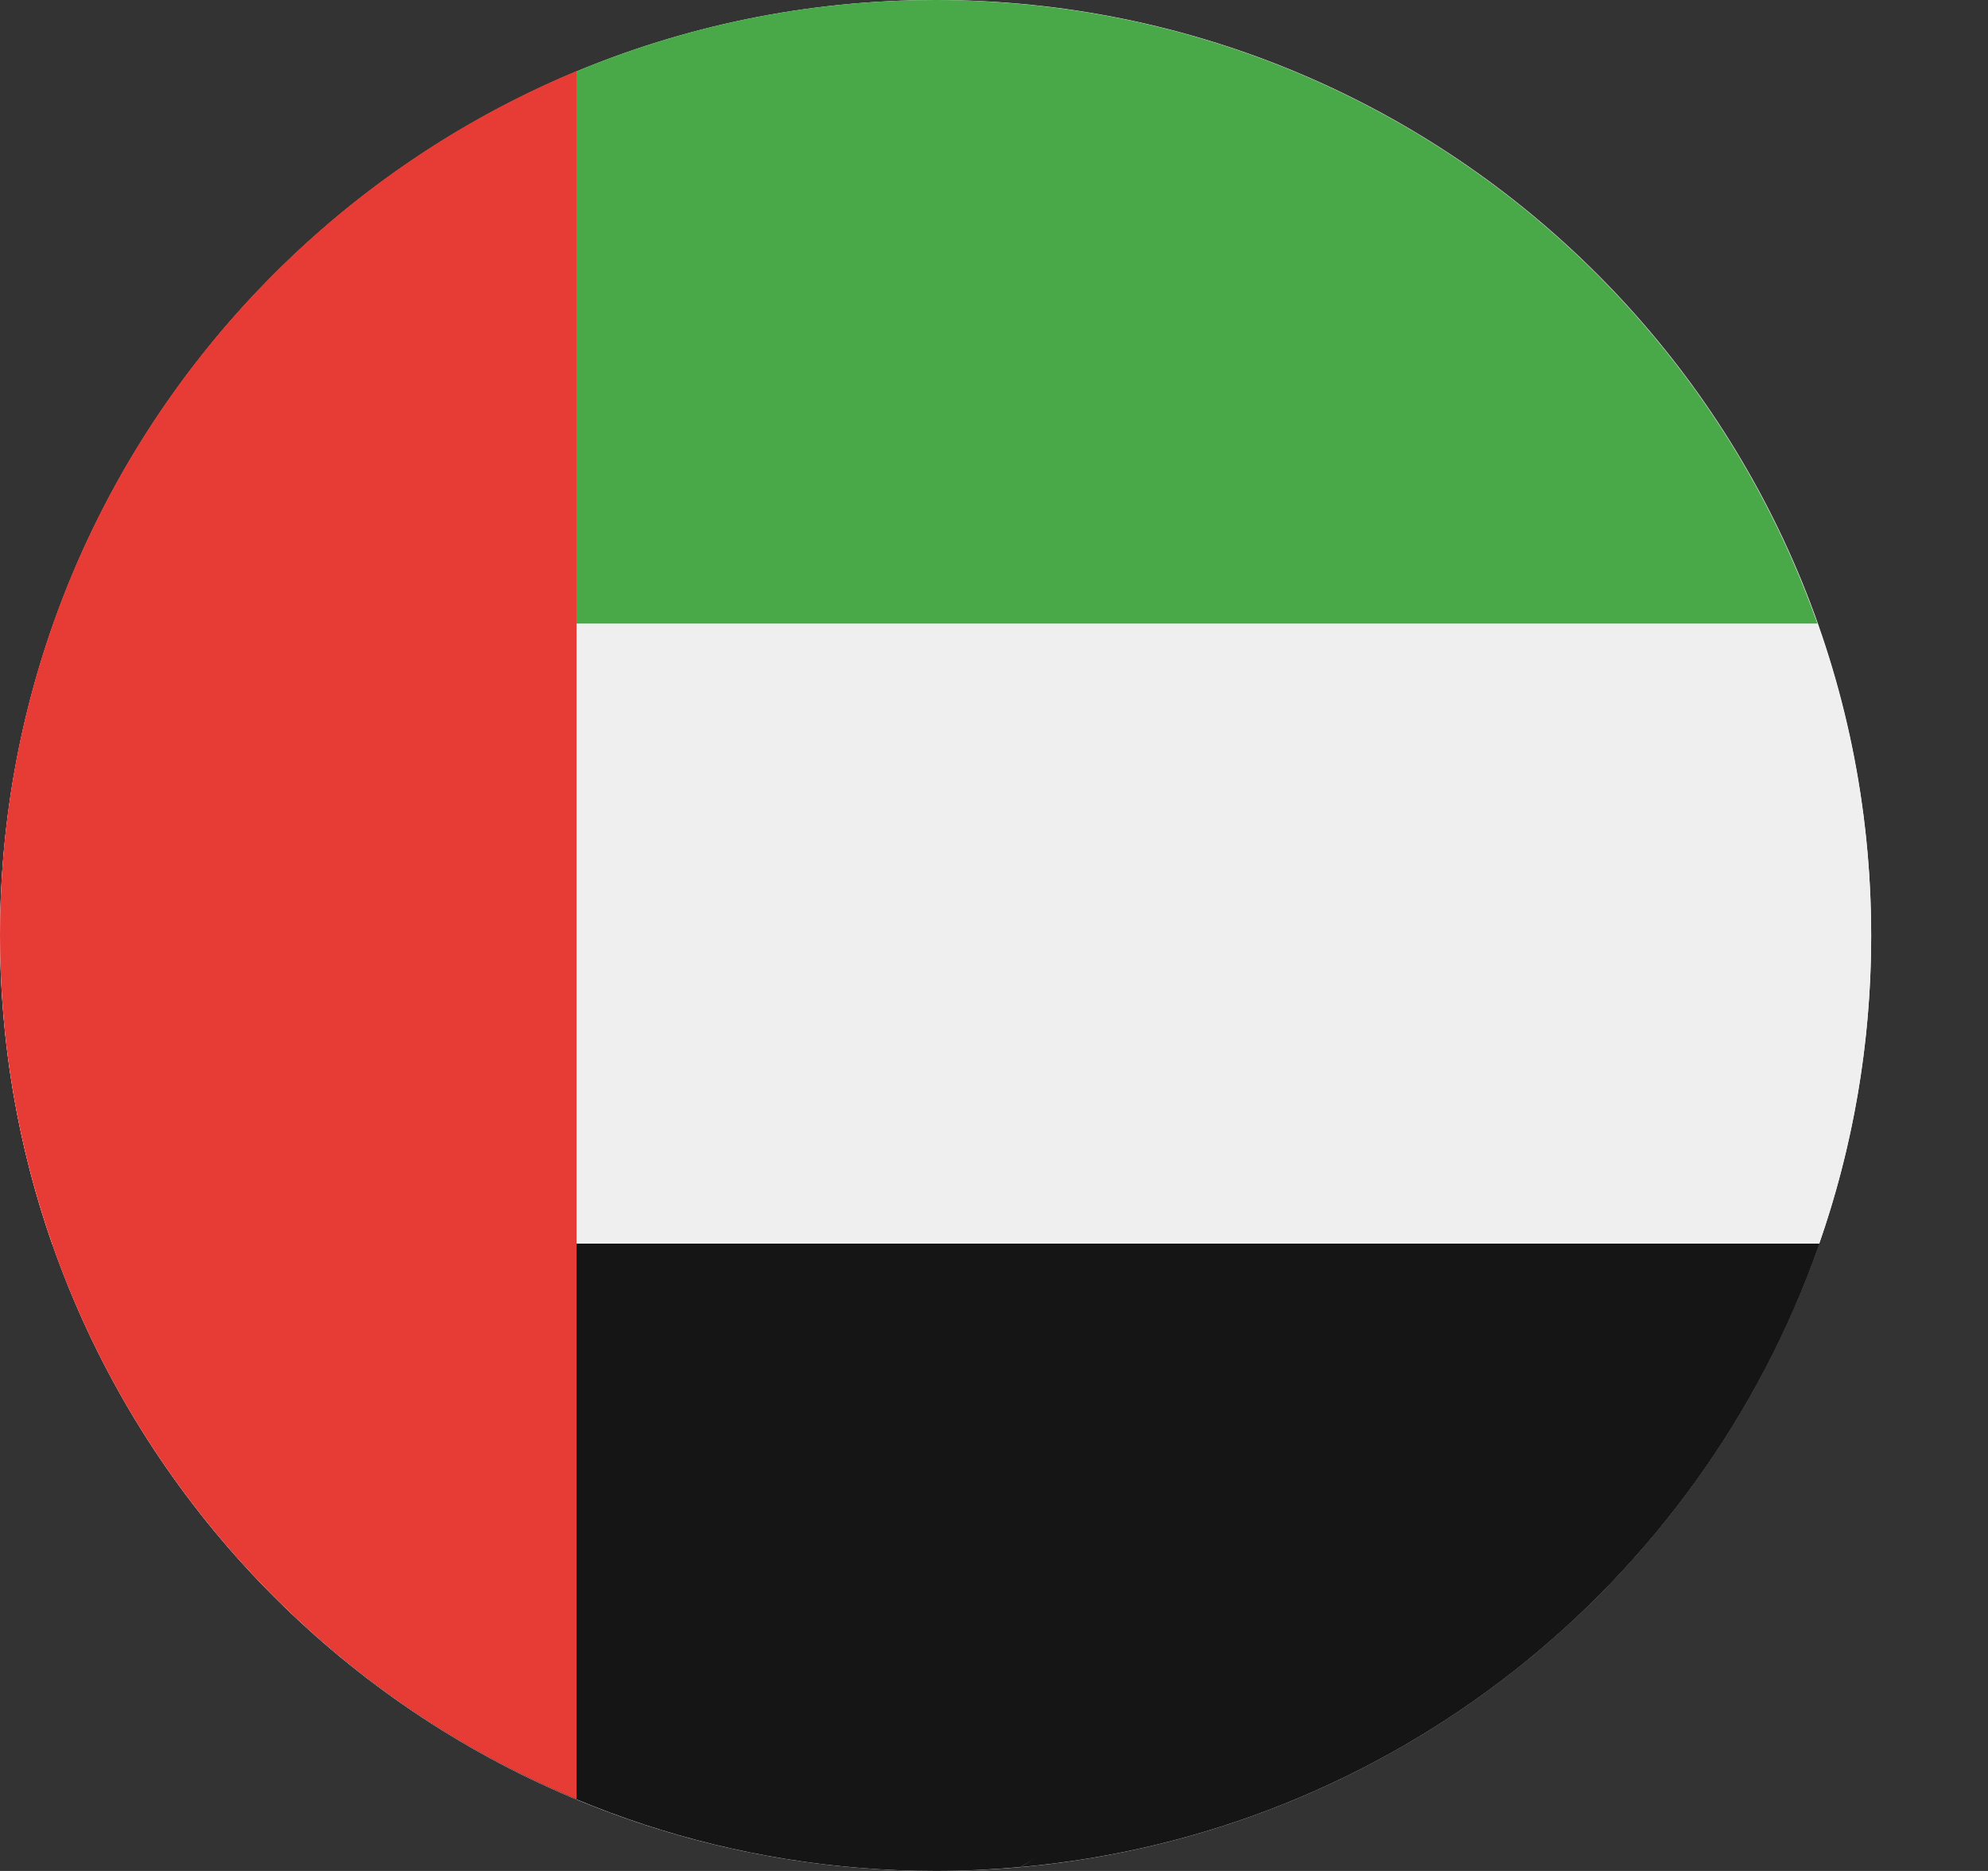
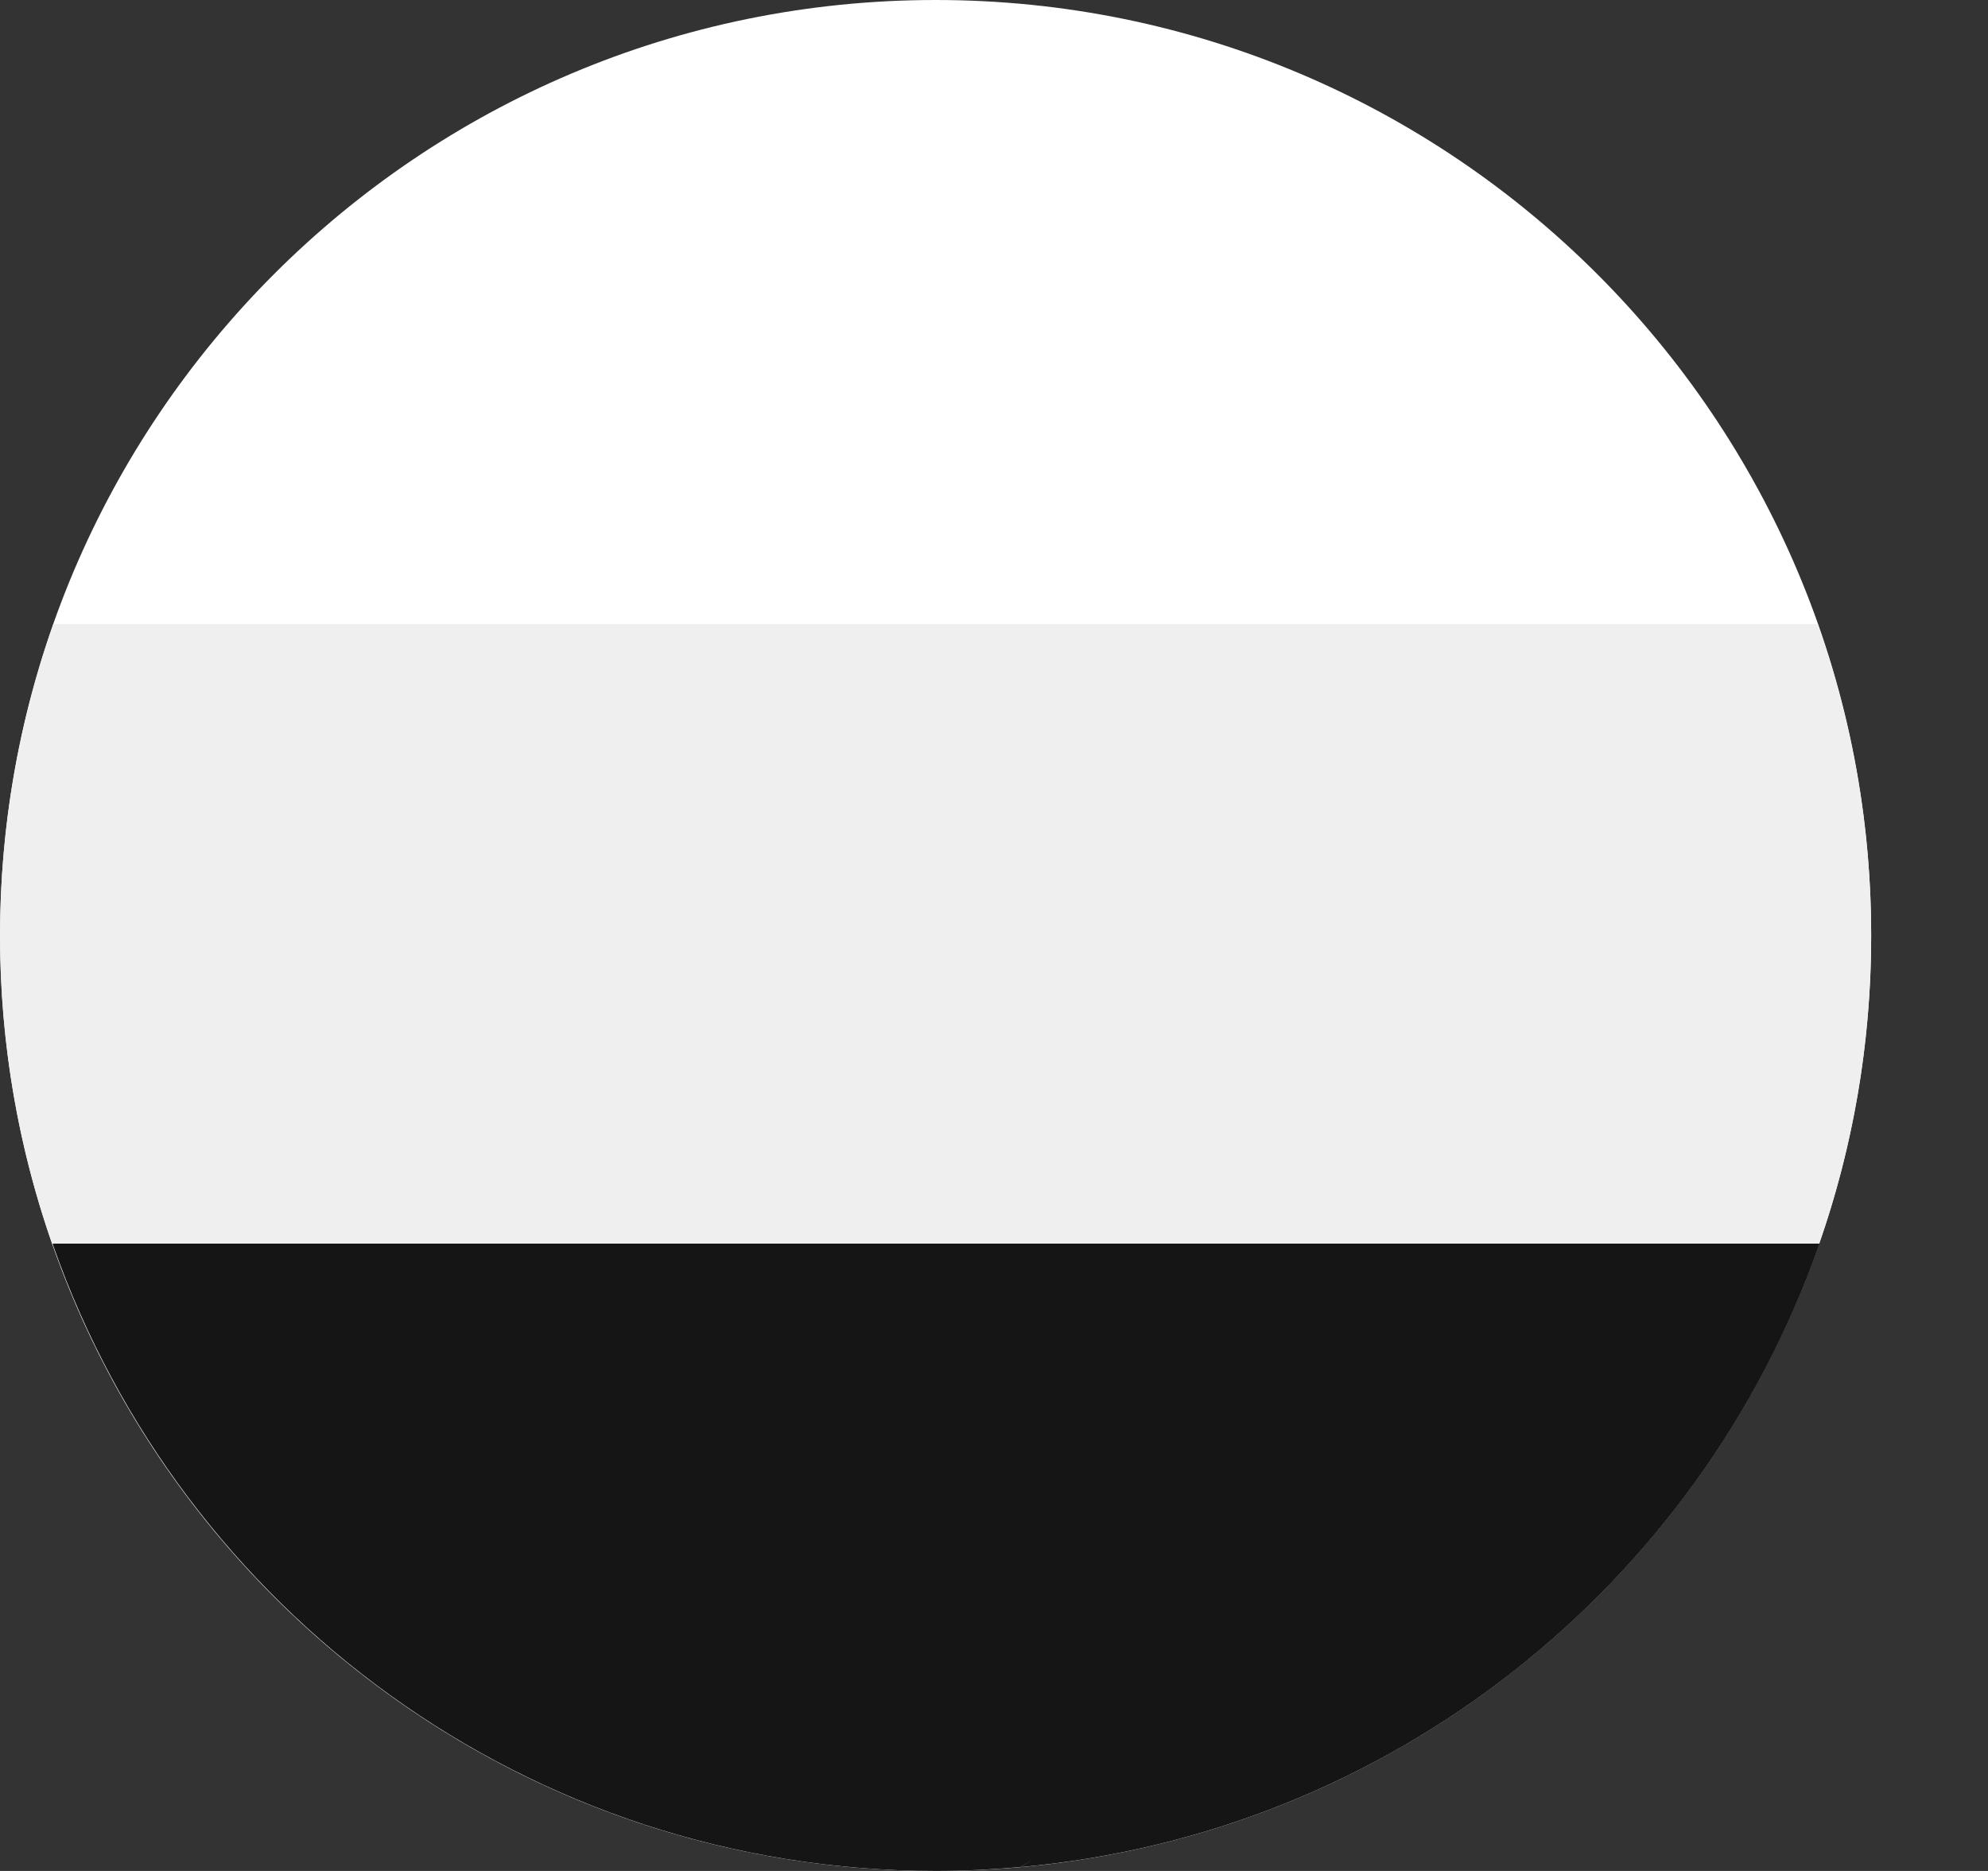
<svg xmlns="http://www.w3.org/2000/svg" width="17" height="16" viewBox="0 0 17 16" fill="none">
  <rect x="0" y="0" width="17" height="16" fill="#333333" stroke="none" />
  <path d="M8.001 16C12.419 16 16.001 12.418 16.001 8C16.001 3.582 12.419 0 8.001 0C3.583 0 0.001 3.582 0.001 8C0.001 12.418 3.583 16 8.001 16Z" fill="white" />
  <path fill-rule="evenodd" clip-rule="evenodd" d="M0.447 10.64C0.159 9.815 0 8.928 0 8.004C0 7.069 0.162 6.171 0.457 5.337H11.026L15.544 5.337C15.839 6.171 16.002 7.069 16.001 8.004C16.001 8.928 15.843 9.815 15.555 10.64H10.619L0.447 10.64Z" fill="#EFEFEF" />
-   <path fill-rule="evenodd" clip-rule="evenodd" d="M0.456 5.333L0.459 5.326C1.56 2.223 4.519 -3.37783e-05 8 3.84995e-10C8.242 3.84995e-10 8.481 0.012 8.718 0.033C8.718 0.033 8.718 0.033 8.718 0.033C11.882 0.315 14.516 2.439 15.539 5.326C15.54 5.328 15.541 5.33 15.542 5.333H10.613C10.613 5.333 10.613 5.333 10.613 5.333H0.456Z" fill="#49A948" />
  <path fill-rule="evenodd" clip-rule="evenodd" d="M15.551 10.658C14.531 13.553 11.894 15.684 8.724 15.967C8.766 15.943 8.808 15.918 8.848 15.892C8.807 15.918 8.765 15.943 8.722 15.967C8.485 15.988 8.246 16 8.003 16C4.518 16 1.554 13.769 0.457 10.658C0.455 10.65 0.452 10.643 0.45 10.635H10.623C10.623 10.635 10.623 10.635 10.623 10.635H15.559C15.557 10.64 15.556 10.644 15.554 10.649C15.553 10.652 15.552 10.655 15.551 10.658Z" fill="#151515" />
-   <path d="M0 7.997C0 11.328 2.036 14.182 4.93 15.386V0.608C2.036 1.812 0 4.667 0 7.997Z" fill="#E73B36" />
</svg>